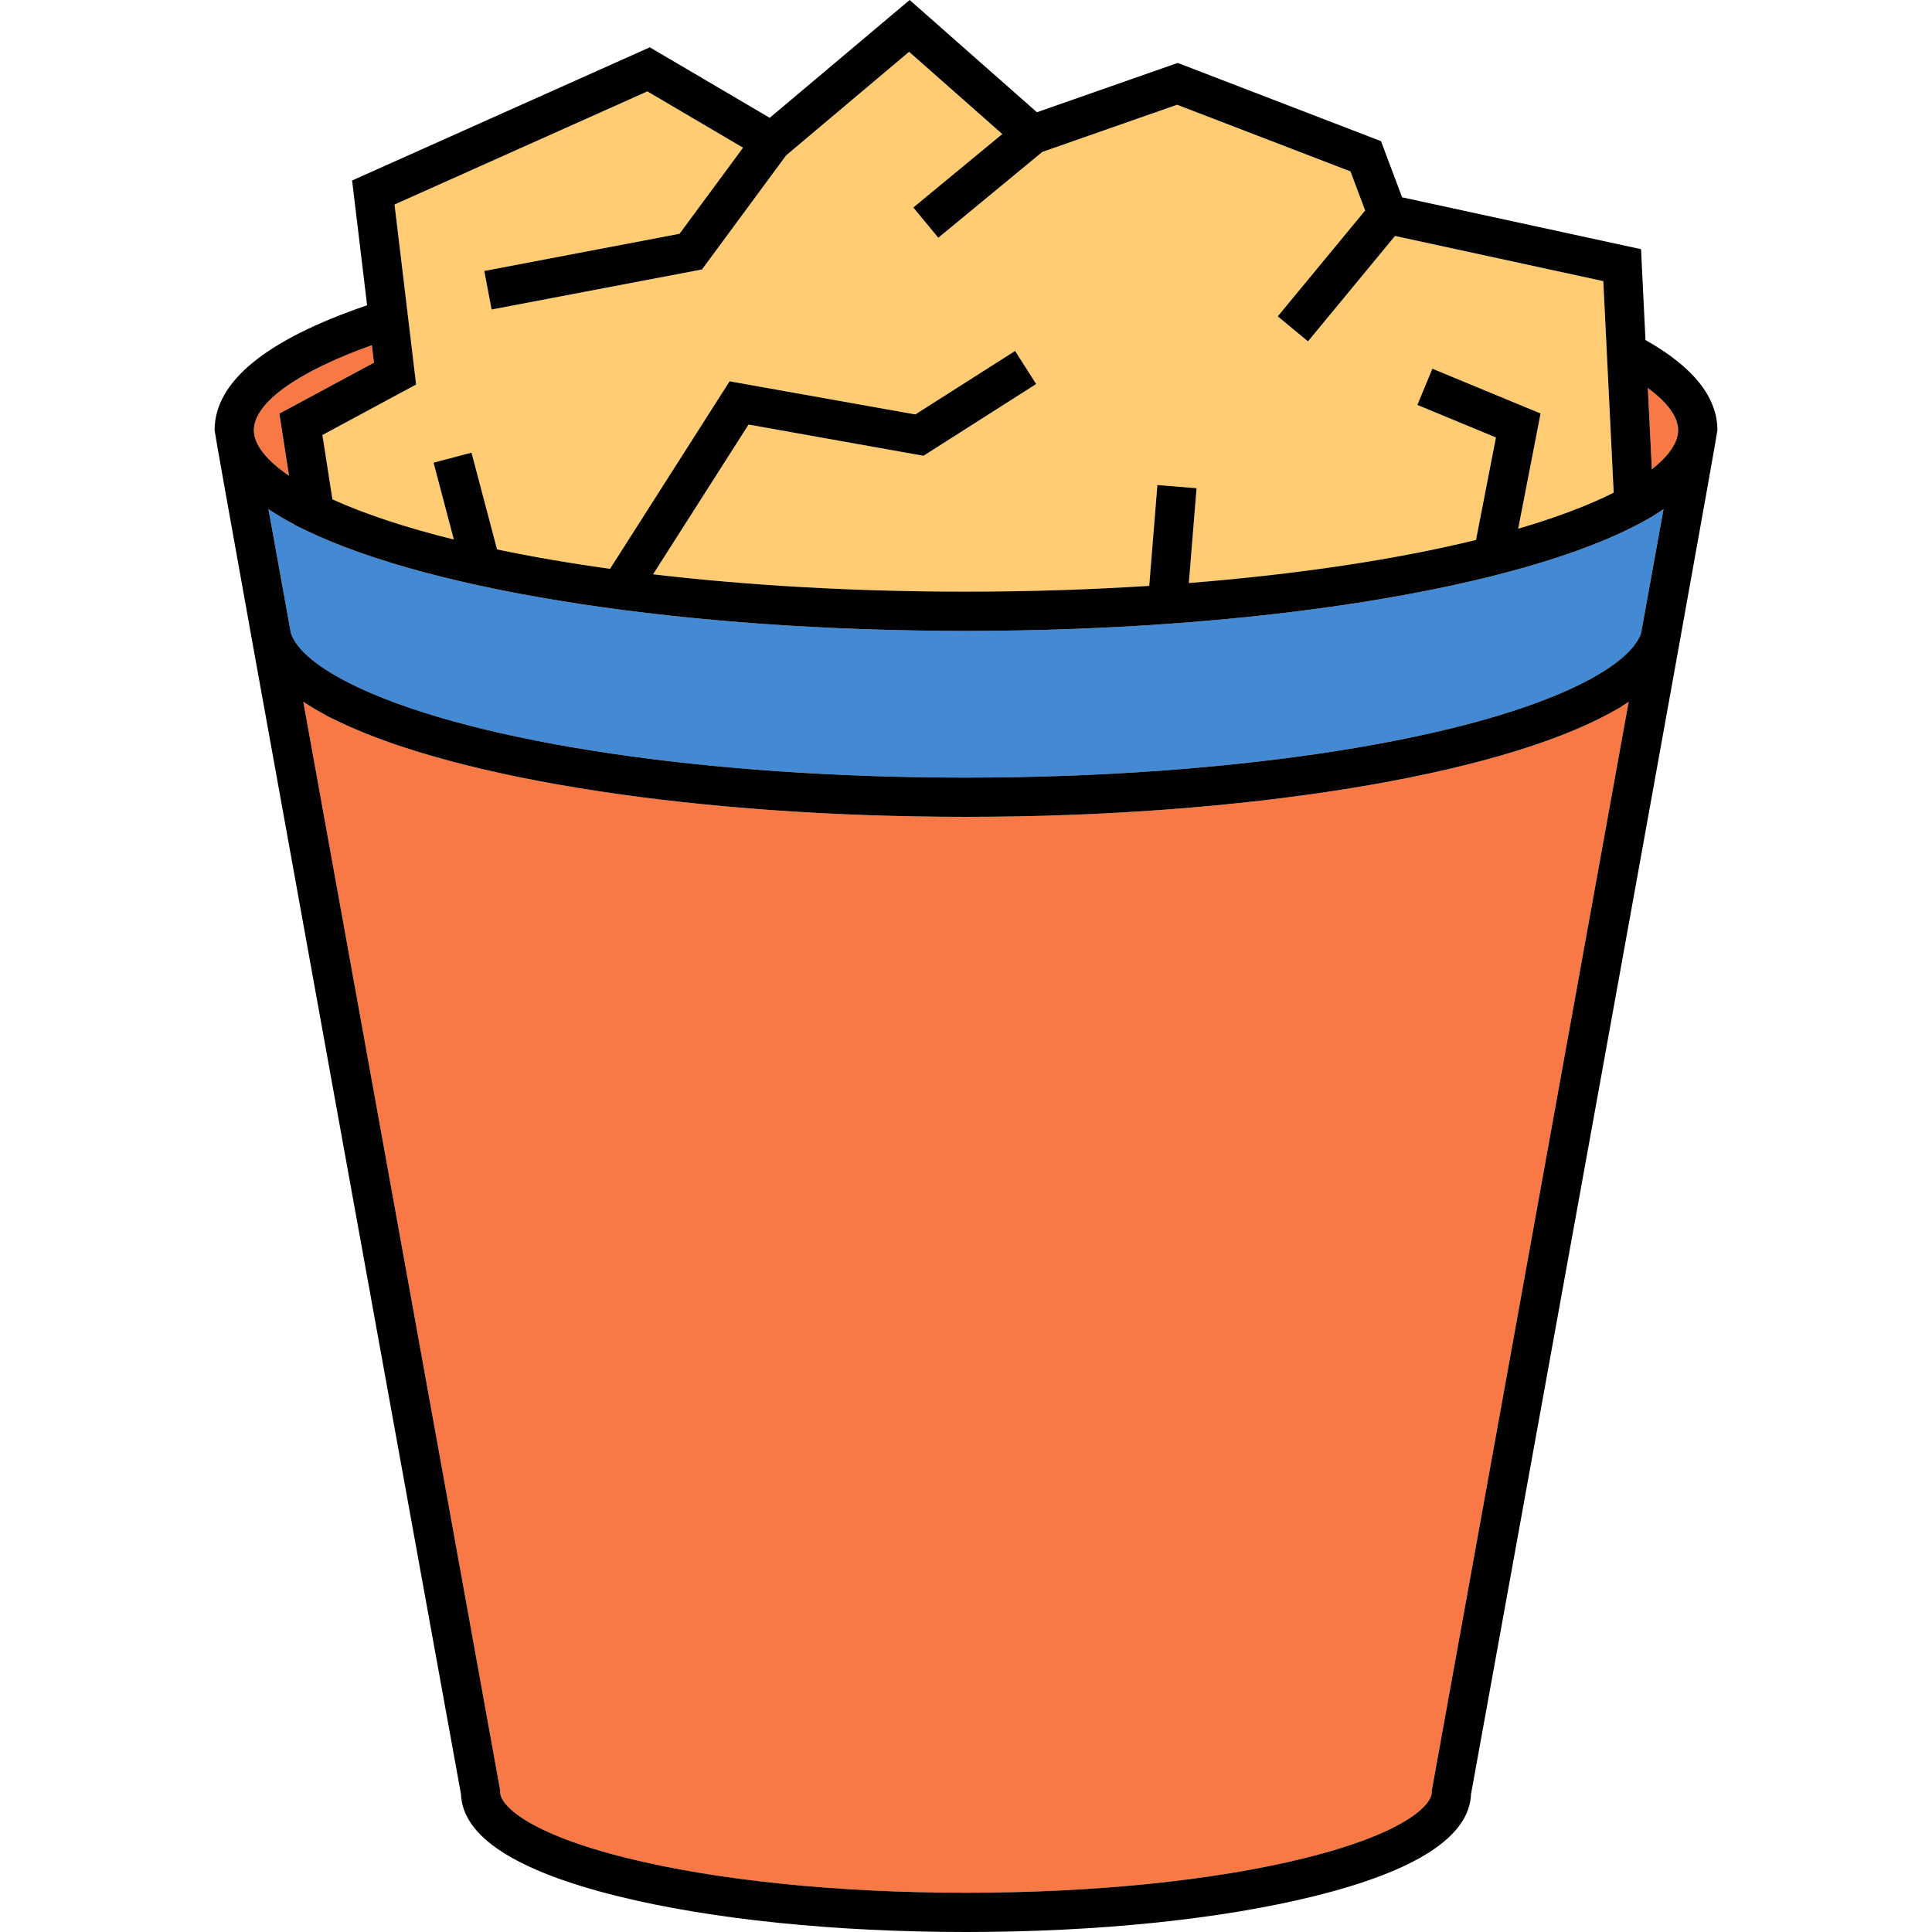
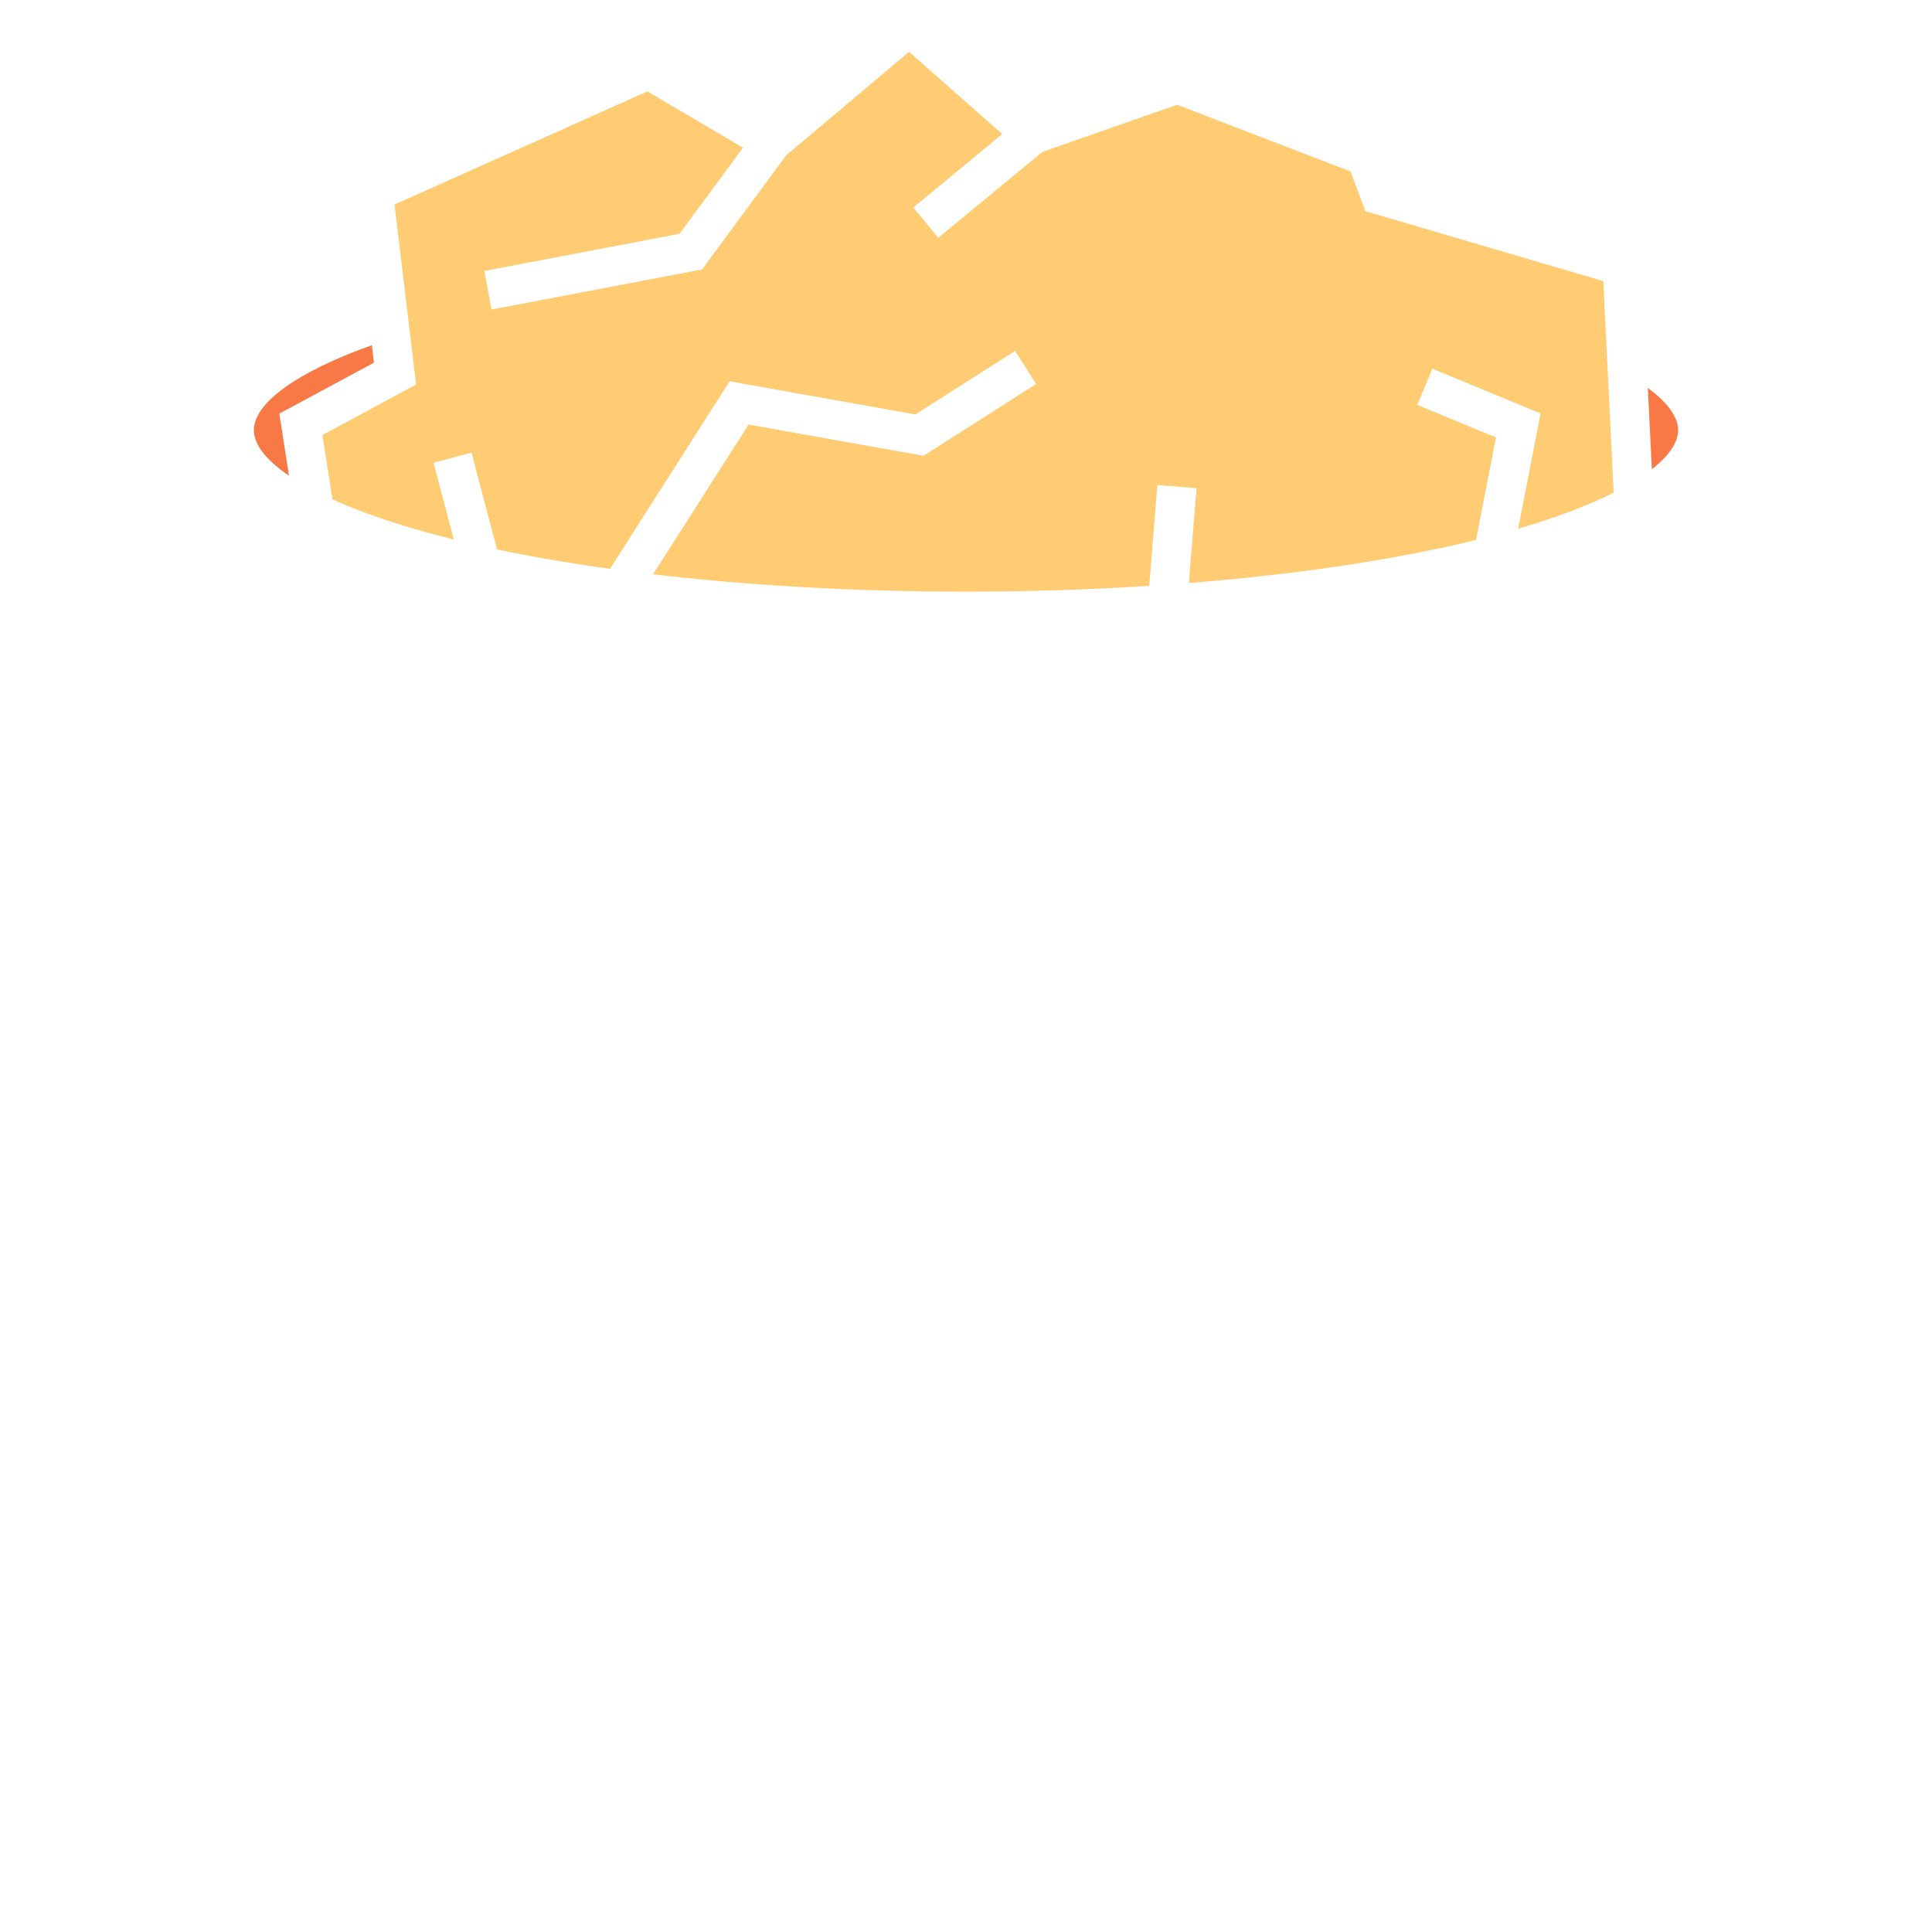
<svg xmlns="http://www.w3.org/2000/svg" height="800px" width="800px" version="1.1" id="Capa_1" viewBox="0 0 443.05 443.05" xml:space="preserve">
  <g id="XMLID_11_">
    <g>
      <path style="fill:#F97946;" d="M384.835,98.65c0,2.8-2.1,5.88-6.03,8.96l-0.92-18.63C382.405,92.29,384.835,95.62,384.835,98.65z" />
      <path style="fill:#F97946;" d="M85.275,79.16l0.48,4.01l-21.69,11.68l2.21,14.24c-5.24-3.56-8.06-7.16-8.06-10.44    C58.215,92.38,68.225,85.23,85.275,79.16z" />
-       <path style="fill:#4489D3;" d="M381.485,116.76l-5.14,28.4c-1.09,3.29-4.99,6.9-11.27,10.36l-0.84,0.46    c-25.51,13.59-81.31,22.34-142.72,22.34c-58.7,0-111.76-7.85-139.04-20.52l-1.11-0.53c-8.29-3.99-13.37-8.21-14.66-12.07    l-5.14-28.44c1.83,1.23,3.86,2.43,6.09,3.6v0.07l2.55,1.22c29.49,14.21,87.47,23.03,151.31,23.03c66.71,0,127.68-9.85,155.35-25.1    l2.32-1.3v-0.05C379.985,117.74,380.745,117.26,381.485,116.76z" />
-       <path style="fill:#F97946;" d="M373.485,160.95l-45.07,249.25l-0.08,0.4v0.4c0,2.93-6.14,9.41-29.18,15.12    c-20.68,5.12-48.25,7.93-77.63,7.93s-56.95-2.81-77.64-7.93c-23.03-5.71-29.18-12.19-29.18-15.12v-0.4l-45.15-249.66    c1.63,1.07,3.41,2.13,5.36,3.16v0.06l2.55,1.23c28.08,13.53,83.28,21.93,144.05,21.93c63.5,0,121.55-9.38,147.9-23.91l2.33-1.29    v-0.06C372.345,161.69,372.925,161.32,373.485,160.95z" />
-       <path style="fill:#FFCC73;" d="M367.675,64.47l2.38,48.51c-5.96,3-13.35,5.76-21.9,8.26l5.13-26.42l-24.81-10.27l-3.44,8.31    l18.02,7.46l-4.57,23.5c-18.42,4.51-41,7.9-65.86,9.88l1.77-21.74l-8.98-0.73l-1.87,23.12c-13.52,0.87-27.63,1.33-42.03,1.33    c-25.42,0-49.82-1.4-71.75-3.98l21.9-34.34l40.11,7.16l25.84-16.45l-4.83-7.59l-22.88,14.56l-42.59-7.6l-27.42,43    c-9.19-1.27-17.87-2.76-25.91-4.45l-5.86-22.19l-8.7,2.3l4.65,17.62c-10.84-2.68-20.25-5.77-27.84-9.2l-2.3-14.76l21.49-11.58    l-4.95-41.28l57.98-25.94l21.94,12.91l-14.56,19.74l-44.78,8.53l1.68,8.84l48.25-9.19l19.3-26.17l28.19-23.74l21.37,18.86    l-20.4,16.84l5.73,6.94l23.85-19.68l30.91-10.82l39.76,15.29l3.36,8.96l-20.04,24.28l6.94,5.73l19.95-24.17L367.675,64.47z" />
-       <path d="M377.345,77.98c10.94,6.15,16.49,13.09,16.49,20.67c0,1.67-56.5,312.8-56.5,312.8c-0.37,9.7-12.48,17.58-36.02,23.4    c-21.37,5.29-49.71,8.2-79.79,8.2c-30.09,0-58.43-2.91-79.8-8.2c-23.54-5.82-35.65-13.7-36.01-23.4c0,0-56.5-311.15-56.5-312.8    c0-11.11,11.76-20.73,34.97-28.64l-3.44-28.62l68.27-30.54l27.5,16.17L208.605,0l29.18,25.74l32.29-11.31l46.62,17.94l4.84,12.88    l54.79,11.89L377.345,77.98z M378.805,107.61c3.93-3.08,6.03-6.16,6.03-8.96c0-3.03-2.43-6.36-6.95-9.67L378.805,107.61z     M376.345,145.16l5.14-28.4c-0.74,0.5-1.5,0.98-2.3,1.47v0.05l-2.32,1.3c-27.67,15.25-88.64,25.1-155.35,25.1    c-63.84,0-121.82-8.82-151.31-23.03l-2.55-1.22v-0.07c-2.23-1.17-4.26-2.37-6.09-3.6l5.14,28.44c1.29,3.86,6.37,8.08,14.66,12.07    l1.11,0.53c27.28,12.67,80.34,20.52,139.04,20.52c61.41,0,117.21-8.75,142.72-22.34l0.84-0.46    C371.355,152.06,375.255,148.45,376.345,145.16z M328.415,410.2l45.07-249.25c-0.56,0.37-1.14,0.74-1.74,1.11v0.06l-2.33,1.29    c-26.35,14.53-84.4,23.91-147.9,23.91c-60.77,0-115.97-8.4-144.05-21.93l-2.55-1.23v-0.06c-1.95-1.03-3.73-2.09-5.36-3.16    l45.15,249.66v0.4c0,2.93,6.15,9.41,29.18,15.12c20.69,5.12,48.26,7.93,77.64,7.93s56.95-2.81,77.63-7.93    c23.04-5.71,29.18-12.19,29.18-15.12v-0.4L328.415,410.2z M370.055,112.98l-2.38-48.51l-47.77-10.36l-19.95,24.17l-6.94-5.73    l20.04-24.28l-3.36-8.96l-39.76-15.29l-30.91,10.82l-23.85,19.68l-5.73-6.94l20.4-16.84l-21.37-18.86l-28.19,23.74l-19.3,26.17    l-48.25,9.19l-1.68-8.84l44.78-8.53l14.56-19.74l-21.94-12.91L90.475,46.9l4.95,41.28l-21.49,11.58l2.3,14.76    c7.59,3.43,17,6.52,27.84,9.2l-4.65-17.62l8.7-2.3l5.86,22.19c8.04,1.69,16.72,3.18,25.91,4.45l27.42-43l42.59,7.6l22.88-14.56    l4.83,7.59l-25.84,16.45l-40.11-7.16l-21.9,34.34c21.93,2.58,46.33,3.98,71.75,3.98c14.4,0,28.51-0.46,42.03-1.33l1.87-23.12    l8.98,0.73l-1.77,21.74c24.86-1.98,47.44-5.37,65.86-9.88l4.57-23.5l-18.02-7.46l3.44-8.31l24.81,10.27l-5.13,26.42    C356.705,118.74,364.095,115.98,370.055,112.98z M85.755,83.17l-0.48-4.01c-17.05,6.07-27.06,13.22-27.06,19.49    c0,3.28,2.82,6.88,8.06,10.44l-2.21-14.24L85.755,83.17z" />
+       <path style="fill:#FFCC73;" d="M367.675,64.47l2.38,48.51c-5.96,3-13.35,5.76-21.9,8.26l5.13-26.42l-24.81-10.27l-3.44,8.31    l18.02,7.46l-4.57,23.5c-18.42,4.51-41,7.9-65.86,9.88l1.77-21.74l-8.98-0.73l-1.87,23.12c-13.52,0.87-27.63,1.33-42.03,1.33    c-25.42,0-49.82-1.4-71.75-3.98l21.9-34.34l40.11,7.16l25.84-16.45l-4.83-7.59l-22.88,14.56l-42.59-7.6l-27.42,43    c-9.19-1.27-17.87-2.76-25.91-4.45l-5.86-22.19l-8.7,2.3l4.65,17.62c-10.84-2.68-20.25-5.77-27.84-9.2l-2.3-14.76l21.49-11.58    l-4.95-41.28l57.98-25.94l21.94,12.91l-14.56,19.74l-44.78,8.53l1.68,8.84l48.25-9.19l19.3-26.17l28.19-23.74l21.37,18.86    l-20.4,16.84l5.73,6.94l23.85-19.68l30.91-10.82l39.76,15.29l3.36,8.96l-20.04,24.28l19.95-24.17L367.675,64.47z" />
    </g>
  </g>
</svg>